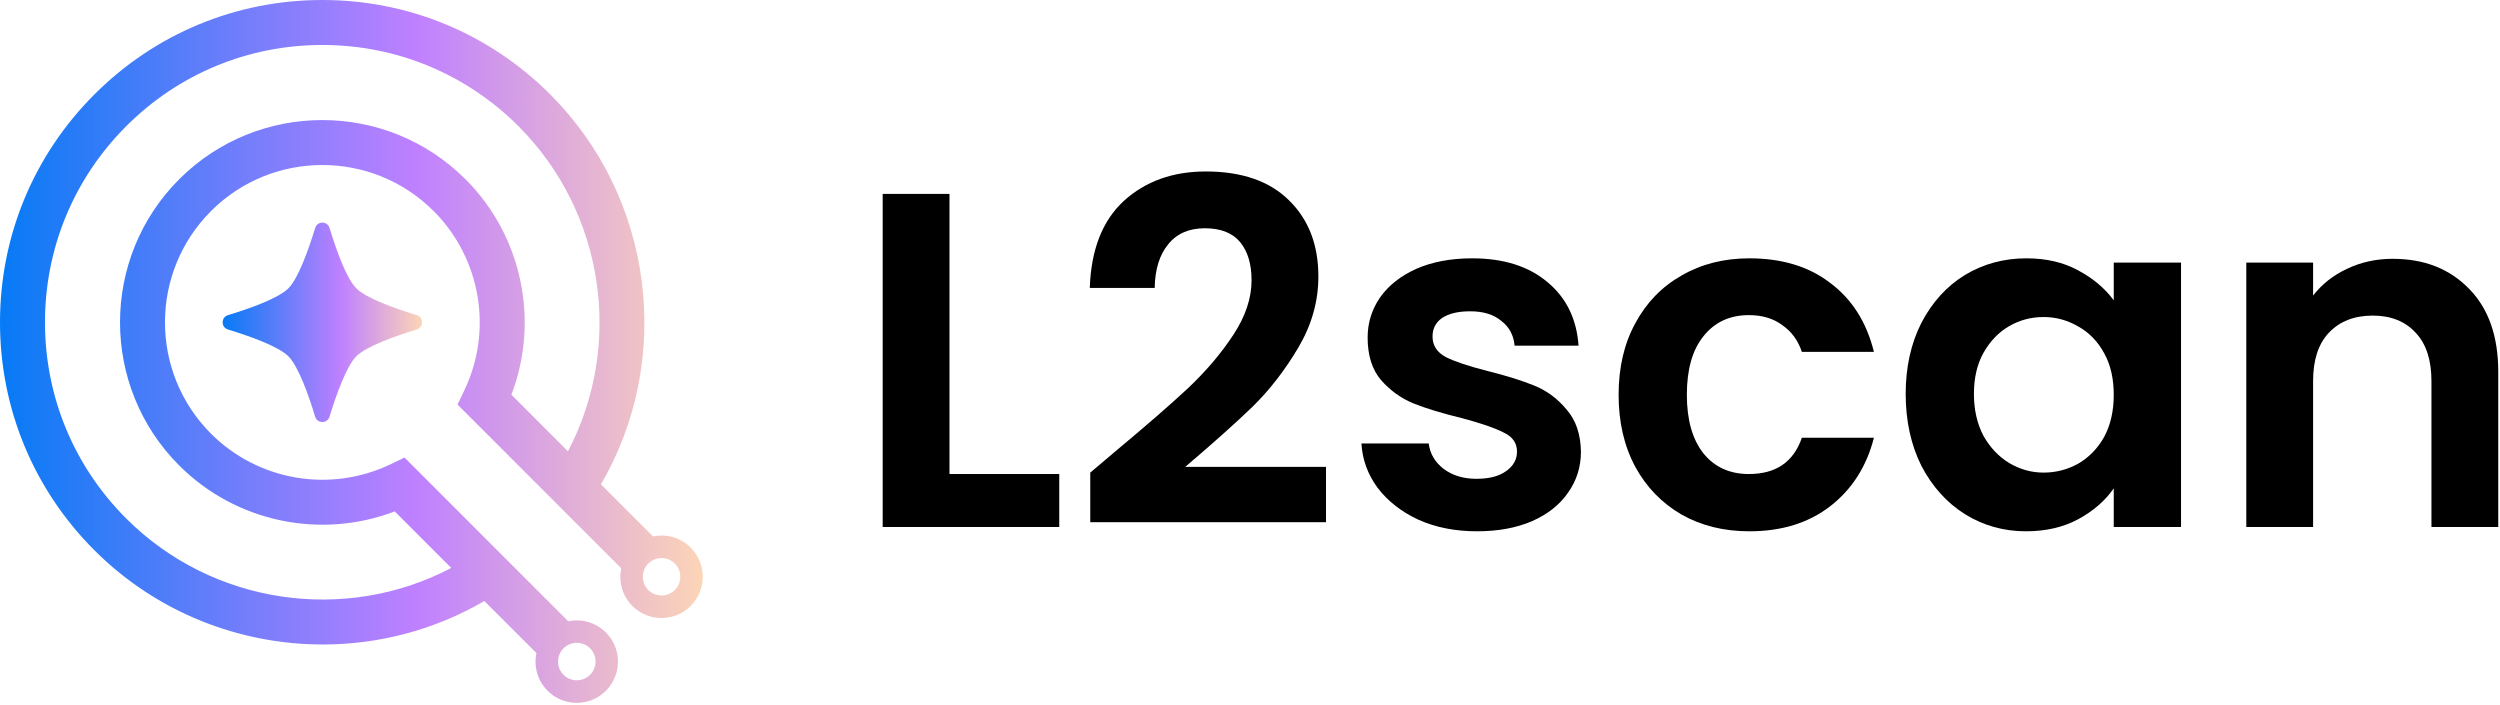
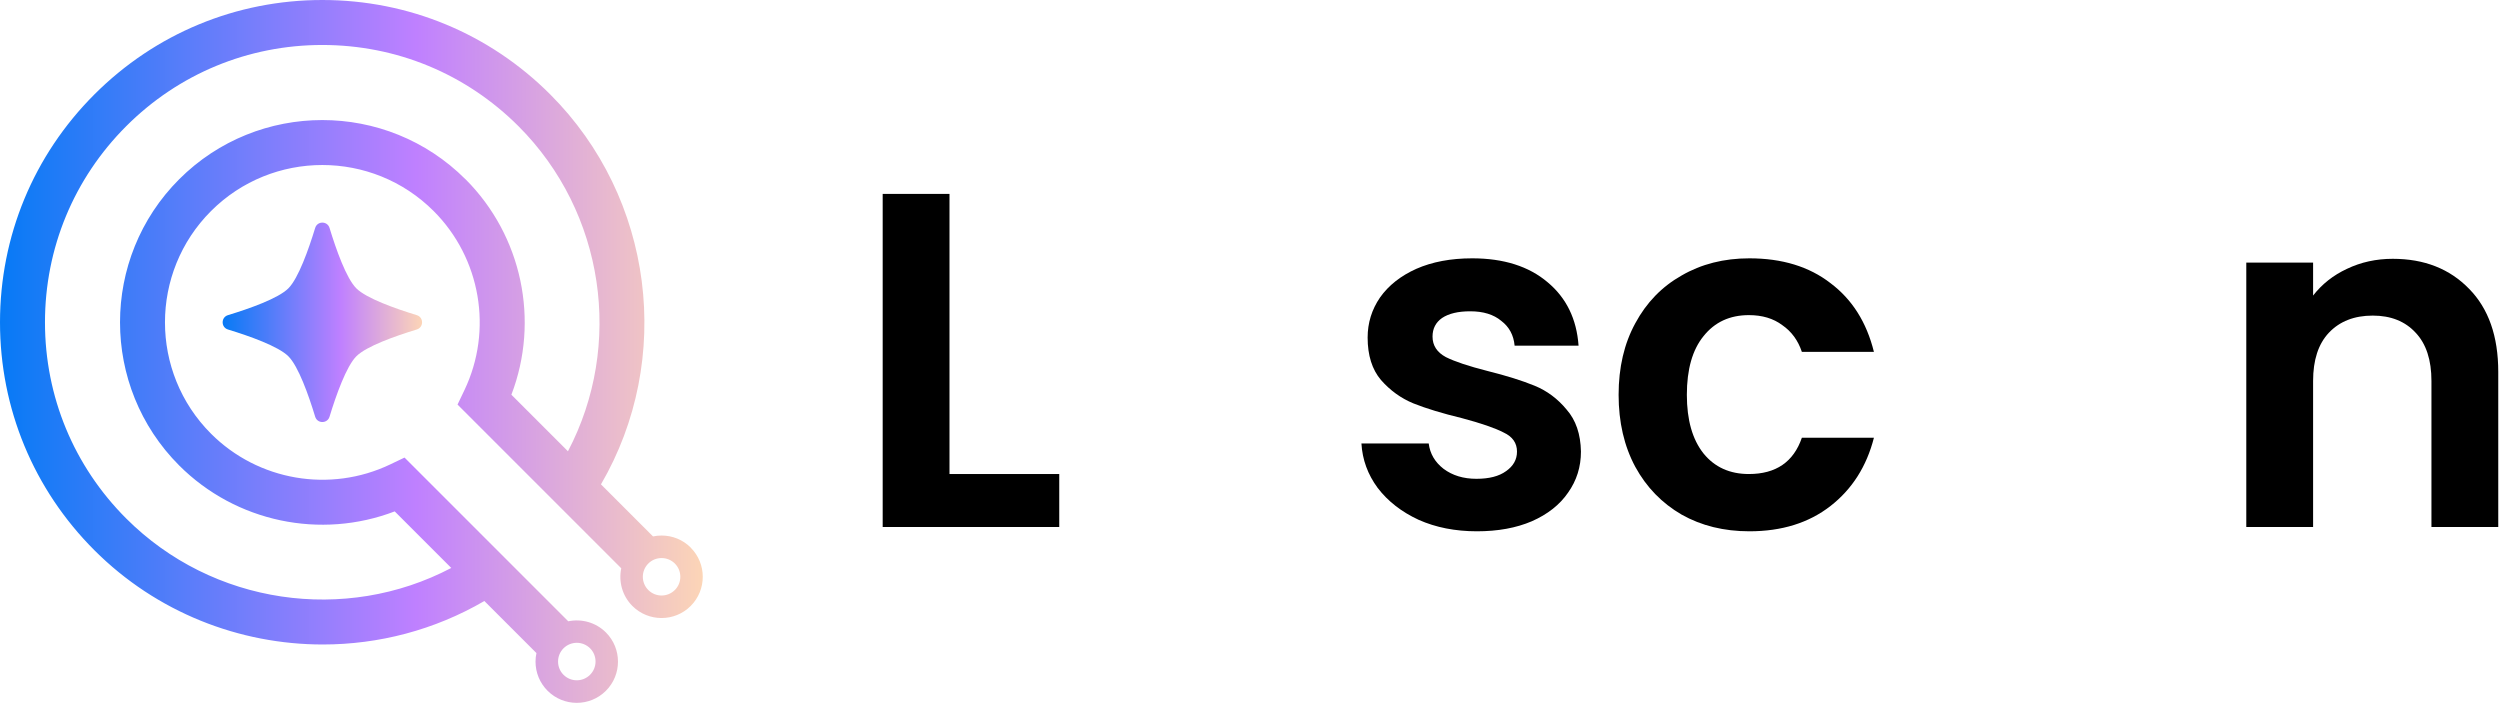
<svg xmlns="http://www.w3.org/2000/svg" width="667" height="188" viewBox="0 0 667 188" fill="none">
  <g clip-path="url(#clip0_556_570)">
    <path d="M95.07 76.93C92.39 74.25 89.67 66.56 87.92 60.81C87.34 58.92 84.67 58.92 84.09 60.81C82.34 66.55 79.61 74.25 76.94 76.93C74.27 79.61 66.57 82.33 60.82 84.08C58.93 84.66 58.93 87.33 60.82 87.91C66.56 89.66 74.26 92.39 76.94 95.06C79.62 97.73 82.34 105.43 84.09 111.18C84.67 113.07 87.34 113.07 87.92 111.18C89.67 105.44 92.4 97.74 95.07 95.06C97.74 92.38 105.44 89.66 111.19 87.91C113.08 87.33 113.08 84.66 111.19 84.08C105.45 82.33 97.75 79.6 95.07 76.93Z" fill="url(#paint0_linear_556_570)" />
    <path d="M184.29 146.1C182.21 144.02 179.45 142.88 176.51 142.88C175.74 142.88 174.98 142.96 174.23 143.12L160.34 129.23C179.78 95.84 174.43 52.81 146.8 25.19C130.57 8.95 108.97 0 86 0C63.03 0 41.43 8.95 25.19 25.19C8.95 41.43 0 63.03 0 86C0 108.97 8.95 130.57 25.19 146.81C41.77 163.39 63.88 171.95 86.13 171.95C100.97 171.95 115.87 168.13 129.23 160.35L143.12 174.24C142.96 174.98 142.88 175.74 142.88 176.52C142.88 179.46 144.02 182.22 146.1 184.3C148.24 186.44 151.06 187.52 153.88 187.52C156.7 187.52 159.51 186.45 161.66 184.3C165.95 180.01 165.95 173.03 161.66 168.74C158.94 166.02 155.13 165.03 151.61 165.76L107.93 122.08L104.1 123.91C88.07 131.57 68.86 128.27 56.3 115.71C39.92 99.33 39.92 72.69 56.3 56.31C72.68 39.93 99.32 39.93 115.7 56.31C128.26 68.87 131.56 88.08 123.9 104.11L122.07 107.94L165.75 151.62C165.01 155.14 166 158.94 168.72 161.67C170.86 163.81 173.68 164.89 176.5 164.89C179.32 164.89 182.13 163.82 184.28 161.67C188.57 157.38 188.57 150.4 184.28 146.11L184.29 146.1ZM157.42 180.04C155.47 181.99 152.3 181.99 150.35 180.04C149.41 179.1 148.89 177.84 148.89 176.5C148.89 175.16 149.41 173.91 150.35 172.96C151.33 171.99 152.61 171.5 153.89 171.5C155.17 171.5 156.45 171.99 157.43 172.96C159.38 174.91 159.38 178.08 157.43 180.03L157.42 180.04ZM124.18 47.82C103.13 26.77 68.87 26.77 47.81 47.82C26.76 68.87 26.76 103.13 47.81 124.19C62.94 139.32 85.57 144 105.31 136.44L120.4 151.53C92.1 166.4 56.69 161.35 33.67 138.33C19.69 124.35 12 105.77 12 86C12 66.23 19.7 47.65 33.67 33.67C47.65 19.69 66.23 12 86 12C105.77 12 124.35 19.7 138.33 33.67C161.34 56.68 166.39 92.11 151.53 120.4L136.44 105.31C144 85.57 139.32 62.94 124.19 47.81L124.18 47.82ZM180.04 157.42C178.09 159.37 174.92 159.37 172.97 157.42C171.02 155.47 171.02 152.3 172.97 150.35C173.91 149.41 175.17 148.89 176.51 148.89C177.85 148.89 179.1 149.41 180.05 150.35C182 152.3 182 155.47 180.05 157.42H180.04Z" fill="url(#paint1_linear_556_570)" />
  </g>
  <path d="M253.325 126.471H282.609V140.604H235.5V51.734H253.325V126.471Z" fill="black" />
-   <path d="M297.503 120.487C305.652 113.697 312.145 108.052 316.983 103.554C321.822 98.97 325.853 94.217 329.079 89.294C332.304 84.371 333.917 79.532 333.917 74.779C333.917 70.45 332.899 67.055 330.861 64.594C328.824 62.132 325.684 60.901 321.44 60.901C317.196 60.901 313.928 62.344 311.636 65.23C309.344 68.031 308.156 71.893 308.071 76.816H290.755C291.095 66.631 294.108 58.907 299.795 53.644C305.567 48.381 312.867 45.75 321.694 45.75C331.371 45.75 338.798 48.339 343.975 53.517C349.153 58.609 351.742 65.357 351.742 73.761C351.742 80.381 349.959 86.705 346.395 92.731C342.83 98.758 338.755 104.021 334.172 108.519C329.588 112.933 323.604 118.281 316.219 124.562H353.779V139.331H290.883V126.09L297.503 120.487Z" fill="black" />
  <path d="M394.04 141.75C388.268 141.75 383.091 140.731 378.507 138.694C373.924 136.572 370.274 133.729 367.558 130.164C364.926 126.599 363.483 122.652 363.229 118.323H381.181C381.52 121.039 382.836 123.288 385.128 125.071C387.505 126.853 390.433 127.745 393.913 127.745C397.308 127.745 399.94 127.066 401.807 125.708C403.759 124.349 404.735 122.609 404.735 120.487C404.735 118.196 403.547 116.498 401.17 115.395C398.879 114.206 395.186 112.933 390.093 111.575C384.831 110.302 380.502 108.986 377.107 107.628C373.796 106.27 370.91 104.19 368.449 101.389C366.072 98.588 364.884 94.811 364.884 90.058C364.884 86.153 365.987 82.588 368.194 79.363C370.486 76.137 373.711 73.591 377.871 71.724C382.115 69.856 387.08 68.922 392.767 68.922C401.17 68.922 407.876 71.044 412.884 75.288C417.892 79.448 420.65 85.092 421.16 92.222H404.099C403.844 89.421 402.656 87.214 400.534 85.602C398.497 83.904 395.738 83.055 392.258 83.055C389.032 83.055 386.528 83.649 384.746 84.838C383.048 86.026 382.2 87.681 382.2 89.803C382.2 92.18 383.388 94.005 385.765 95.278C388.141 96.466 391.833 97.697 396.841 98.97C401.934 100.243 406.136 101.559 409.446 102.917C412.757 104.275 415.6 106.397 417.977 109.283C420.438 112.084 421.711 115.819 421.796 120.487C421.796 124.562 420.65 128.212 418.359 131.437C416.152 134.662 412.926 137.209 408.682 139.076C404.523 140.859 399.642 141.75 394.04 141.75Z" fill="black" />
  <path d="M431.845 105.336C431.845 98.037 433.33 91.67 436.301 86.238C439.272 80.721 443.389 76.477 448.651 73.506C453.914 70.45 459.94 68.922 466.731 68.922C475.473 68.922 482.688 71.129 488.375 75.543C494.147 79.872 498.009 85.983 499.961 93.877H480.736C479.717 90.822 477.977 88.445 475.516 86.747C473.139 84.965 470.168 84.074 466.603 84.074C461.511 84.074 457.479 85.941 454.508 89.676C451.537 93.326 450.052 98.546 450.052 105.336C450.052 112.042 451.537 117.262 454.508 120.997C457.479 124.647 461.511 126.471 466.603 126.471C473.818 126.471 478.529 123.246 480.736 116.795H499.961C498.009 124.434 494.147 130.503 488.375 135.002C482.603 139.501 475.388 141.75 466.731 141.75C459.94 141.75 453.914 140.265 448.651 137.294C443.389 134.238 439.272 129.994 436.301 124.562C433.33 119.044 431.845 112.636 431.845 105.336Z" fill="black" />
-   <path d="M508.436 105.082C508.436 97.952 509.837 91.628 512.638 86.111C515.524 80.594 519.386 76.35 524.224 73.379C529.147 70.408 534.622 68.922 540.648 68.922C545.911 68.922 550.495 69.983 554.399 72.105C558.388 74.228 561.571 76.901 563.948 80.127V70.068H581.9V140.604H563.948V130.291C561.656 133.601 558.473 136.36 554.399 138.567C550.41 140.689 545.784 141.75 540.521 141.75C534.579 141.75 529.147 140.222 524.224 137.166C519.386 134.111 515.524 129.824 512.638 124.307C509.837 118.705 508.436 112.296 508.436 105.082ZM563.948 105.336C563.948 101.007 563.099 97.315 561.402 94.259C559.704 91.119 557.412 88.742 554.526 87.129C551.64 85.432 548.542 84.583 545.232 84.583C541.922 84.583 538.866 85.389 536.065 87.002C533.264 88.615 530.972 90.991 529.19 94.132C527.492 97.188 526.643 100.838 526.643 105.082C526.643 109.326 527.492 113.06 529.19 116.286C530.972 119.426 533.264 121.845 536.065 123.543C538.951 125.241 542.006 126.09 545.232 126.09C548.542 126.09 551.64 125.283 554.526 123.67C557.412 121.973 559.704 119.596 561.402 116.54C563.099 113.4 563.948 109.665 563.948 105.336Z" fill="black" />
  <path d="M638.397 69.05C646.8 69.05 653.591 71.724 658.768 77.071C663.946 82.334 666.535 89.718 666.535 99.225V140.604H648.71V101.644C648.71 96.042 647.31 91.755 644.508 88.784C641.707 85.729 637.888 84.201 633.05 84.201C628.126 84.201 624.222 85.729 621.336 88.784C618.535 91.755 617.134 96.042 617.134 101.644V140.604H599.31V70.068H617.134V78.853C619.511 75.798 622.524 73.421 626.174 71.724C629.909 69.941 633.983 69.05 638.397 69.05Z" fill="black" />
  <defs>
    <linearGradient id="paint0_linear_556_570" x1="58.318" y1="86.971" x2="113.651" y2="86.971" gradientUnits="userSpaceOnUse">
      <stop stop-color="#007AF5" />
      <stop offset="0.589" stop-color="#BF80FF" />
      <stop offset="1" stop-color="#FFD9B3" />
    </linearGradient>
    <linearGradient id="paint1_linear_556_570" x1="-3.821" y1="97.2" x2="191.176" y2="97.2" gradientUnits="userSpaceOnUse">
      <stop stop-color="#007AF5" />
      <stop offset="0.589" stop-color="#BF80FF" />
      <stop offset="1" stop-color="#FFD9B3" />
    </linearGradient>
    <clipPath id="clip0_556_570">
      <rect width="187.5" height="187.5" fill="white" />
    </clipPath>
  </defs>
</svg>